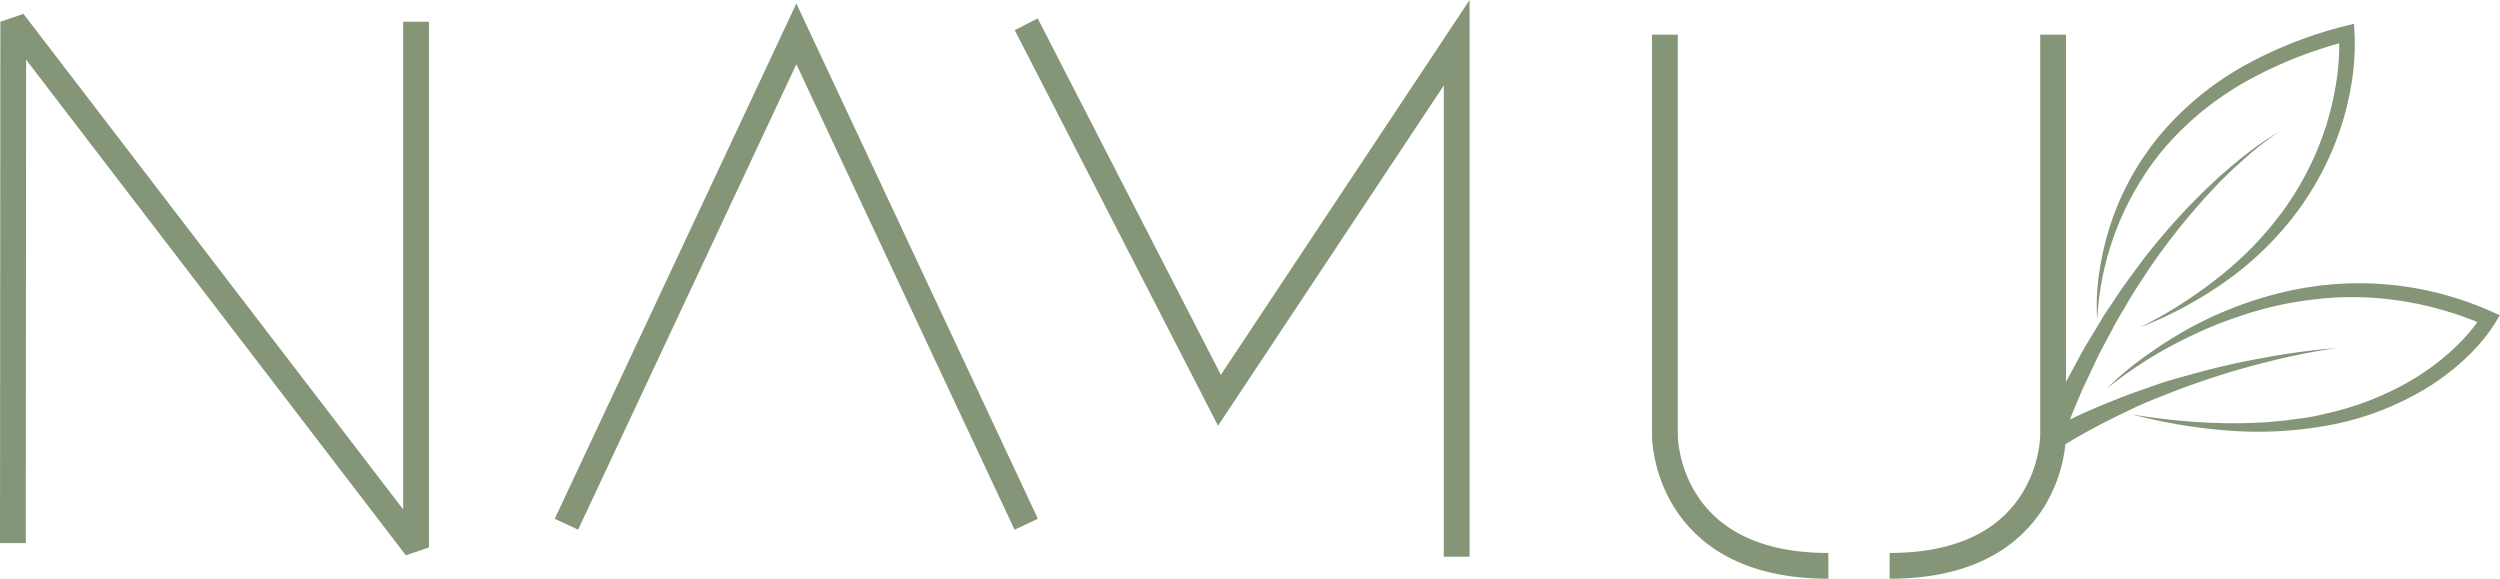
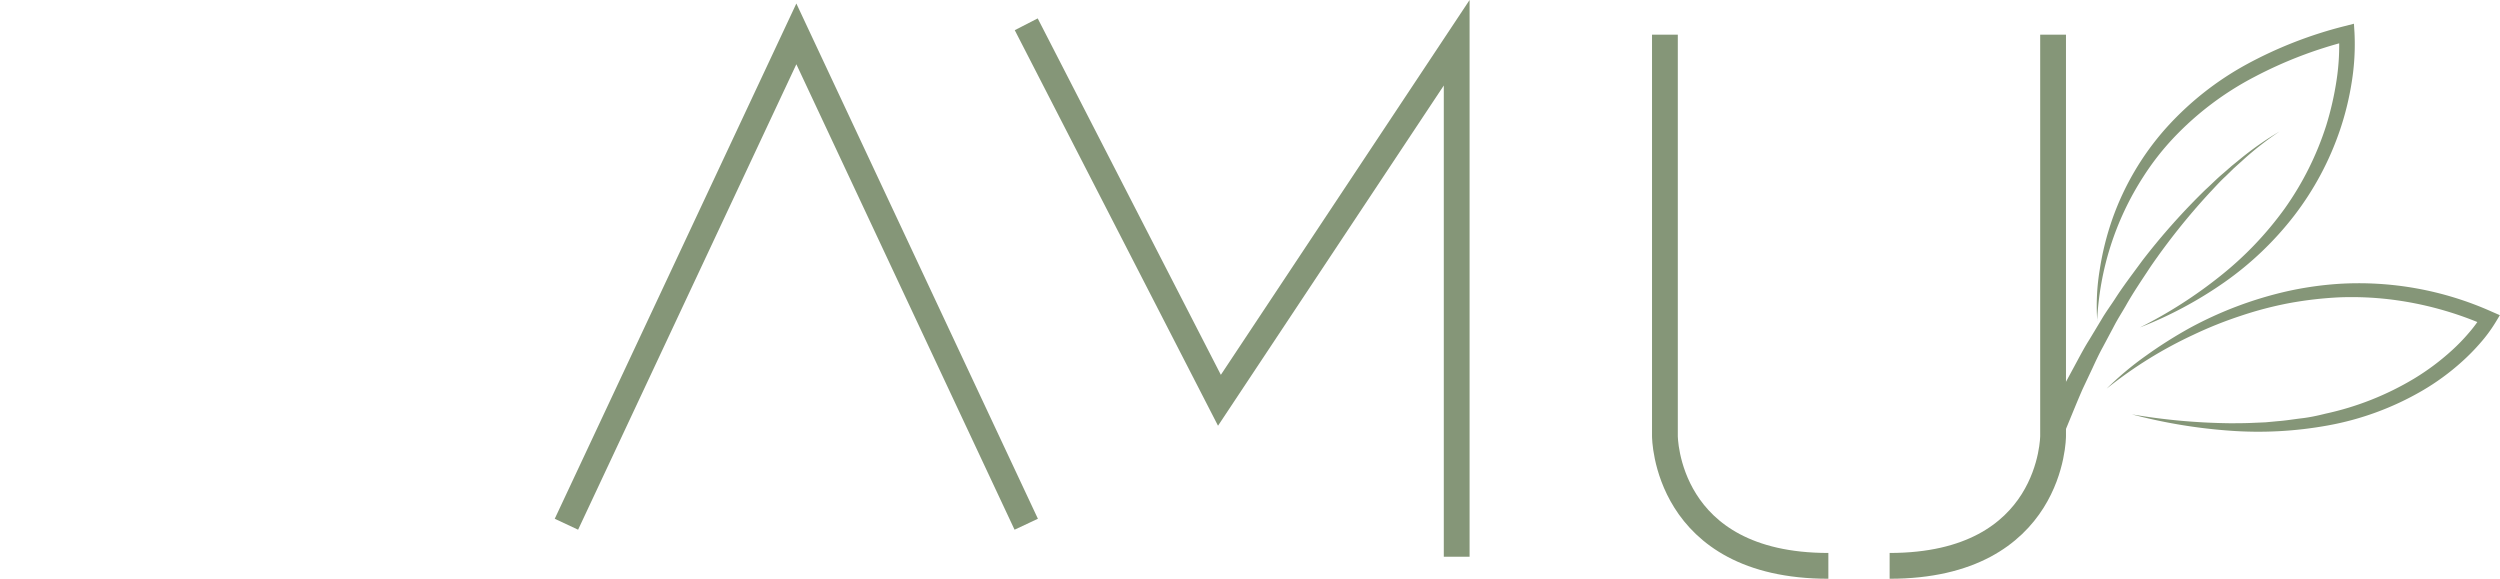
<svg xmlns="http://www.w3.org/2000/svg" id="Layer_1" data-name="Layer 1" viewBox="0 0 484.71 112.21">
  <defs>
    <clipPath id="clip-path" transform="translate(-3.03 0.49)">
      <rect x="-274" y="-281" width="1024" height="768" fill="none" />
    </clipPath>
  </defs>
  <g style="isolation:isolate">
    <g id="Layer-1">
      <path d="M112.85,101.15,157.43,6.08,202,101.15" transform="translate(-3.03 0.49)" fill="none" stroke="#859678" stroke-miterlimit="10" stroke-width="5" />
      <path d="M202,4.22l37.46,72.9,46-69.32v99.65" transform="translate(-3.03 0.49)" fill="none" stroke="#859678" stroke-miterlimit="10" stroke-width="5" />
      <g clip-path="url(#clip-path)">
        <path d="M325.83,6.23V84.05s0,25.17,31.69,25.17" transform="translate(-3.03 0.49)" fill="none" stroke="#859678" stroke-miterlimit="10" stroke-width="5" />
        <path d="M401.09,6.23V84.05s0,25.17-31.69,25.17" transform="translate(-3.03 0.49)" fill="none" stroke="#859678" stroke-miterlimit="10" stroke-width="5" />
        <path d="M411.47,74.87a61,61,0,0,1,7.65-6.41,86.38,86.38,0,0,1,8.47-5.36A73.7,73.7,0,0,1,446.39,56a66.23,66.23,0,0,1,10-1.45,63.08,63.08,0,0,1,29.76,5.39l1.56.68L486.88,62a28.88,28.88,0,0,1-3,4.06,40.82,40.82,0,0,1-3.45,3.51,46.21,46.21,0,0,1-7.89,5.76A56.16,56.16,0,0,1,454.35,82a75.22,75.22,0,0,1-19.17,1,102.79,102.79,0,0,1-18.81-3.15,121.13,121.13,0,0,0,18.87,1.72c1.57,0,3.14,0,4.71-.08l2.35-.1,2.34-.22c1.56-.11,3.1-.38,4.65-.56s3.08-.51,4.59-.89a56.52,56.52,0,0,0,17.2-6.8,46.85,46.85,0,0,0,7.37-5.51,36.68,36.68,0,0,0,3.19-3.29,26.34,26.34,0,0,0,2.63-3.57l.71,2.09a65.89,65.89,0,0,0-18.7-5.1,63.08,63.08,0,0,0-9.72-.38,73.54,73.54,0,0,0-9.69,1.12,71,71,0,0,0-9.47,2.49,78,78,0,0,0-9.13,3.66,82.09,82.09,0,0,0-16.8,10.44" transform="translate(-3.03 0.49)" fill="#859678" />
        <path d="M409.65,61.7a43,43,0,0,1,.5-10,55.23,55.23,0,0,1,2.45-9.77A53.07,53.07,0,0,1,422.85,24.5a58.94,58.94,0,0,1,15.92-12.6,81.3,81.3,0,0,1,18.9-7.34l1.75-.45.11,1.75a46.12,46.12,0,0,1-.54,9.59,56.14,56.14,0,0,1-2.26,9.22,57.56,57.56,0,0,1-8.88,16.63A62.27,62.27,0,0,1,434.3,54.24,78.11,78.11,0,0,1,417.93,63a88.42,88.42,0,0,0,15.52-9.93A66.12,66.12,0,0,0,446,39.94a58.52,58.52,0,0,0,8.06-16.14,60.11,60.11,0,0,0,2-8.78,44.53,44.53,0,0,0,.45-8.88l1.85,1.3a82.06,82.06,0,0,0-18.27,7,59.2,59.2,0,0,0-15.53,11.69,51,51,0,0,0-6,7.68,56.35,56.35,0,0,0-8.93,27.91" transform="translate(-3.03 0.49)" fill="#859678" />
        <path d="M399.66,81.73c1.34-2.78,2.63-5.57,4-8.32l2.19-4.06c.73-1.36,1.46-2.71,2.28-4l2.38-3.95c.77-1.32,1.69-2.57,2.53-3.85,1.65-2.59,3.52-5,5.34-7.5A128.58,128.58,0,0,1,430.62,36.3c1.11-1,2.2-2.13,3.37-3.11l1.73-1.51,1.78-1.45A61.37,61.37,0,0,1,445,25a60,60,0,0,0-7.18,5.62l-1.69,1.52-1.63,1.59c-1.1,1-2.12,2.17-3.17,3.27A128.51,128.51,0,0,0,420,51.2c-1.66,2.53-3.36,5-4.85,7.66-.76,1.31-1.58,2.58-2.27,3.92l-2.13,4c-.73,1.32-1.37,2.69-2,4.06l-1.93,4.09c-1.21,2.76-2.32,5.57-3.48,8.34l-.05.11a2,2,0,0,1-3.69-1.55.31.31,0,0,1,.05-.1" transform="translate(-3.03 0.49)" fill="#859678" />
-         <path d="M400.5,82.77a129,129,0,0,1,13.3-6c2.24-.94,4.56-1.66,6.84-2.49s4.61-1.48,6.95-2.09q7-2,14.1-3.26A133.1,133.1,0,0,1,456,67a131.67,131.67,0,0,0-14.09,2.86q-7,1.77-13.72,4.18c-2.26.77-4.46,1.68-6.68,2.54s-4.4,1.83-6.53,2.89a129.17,129.17,0,0,0-12.48,6.76l-.06,0a2,2,0,0,1-2.06-3.44l.12-.06" transform="translate(-3.03 0.49)" fill="#859678" />
-         <path d="M5.53,104.81,5.6,3.72,83.7,105.65V3.72" transform="translate(-3.03 0.49)" fill="none" stroke="#859678" stroke-linejoin="bevel" stroke-width="5" />
      </g>
    </g>
  </g>
</svg>